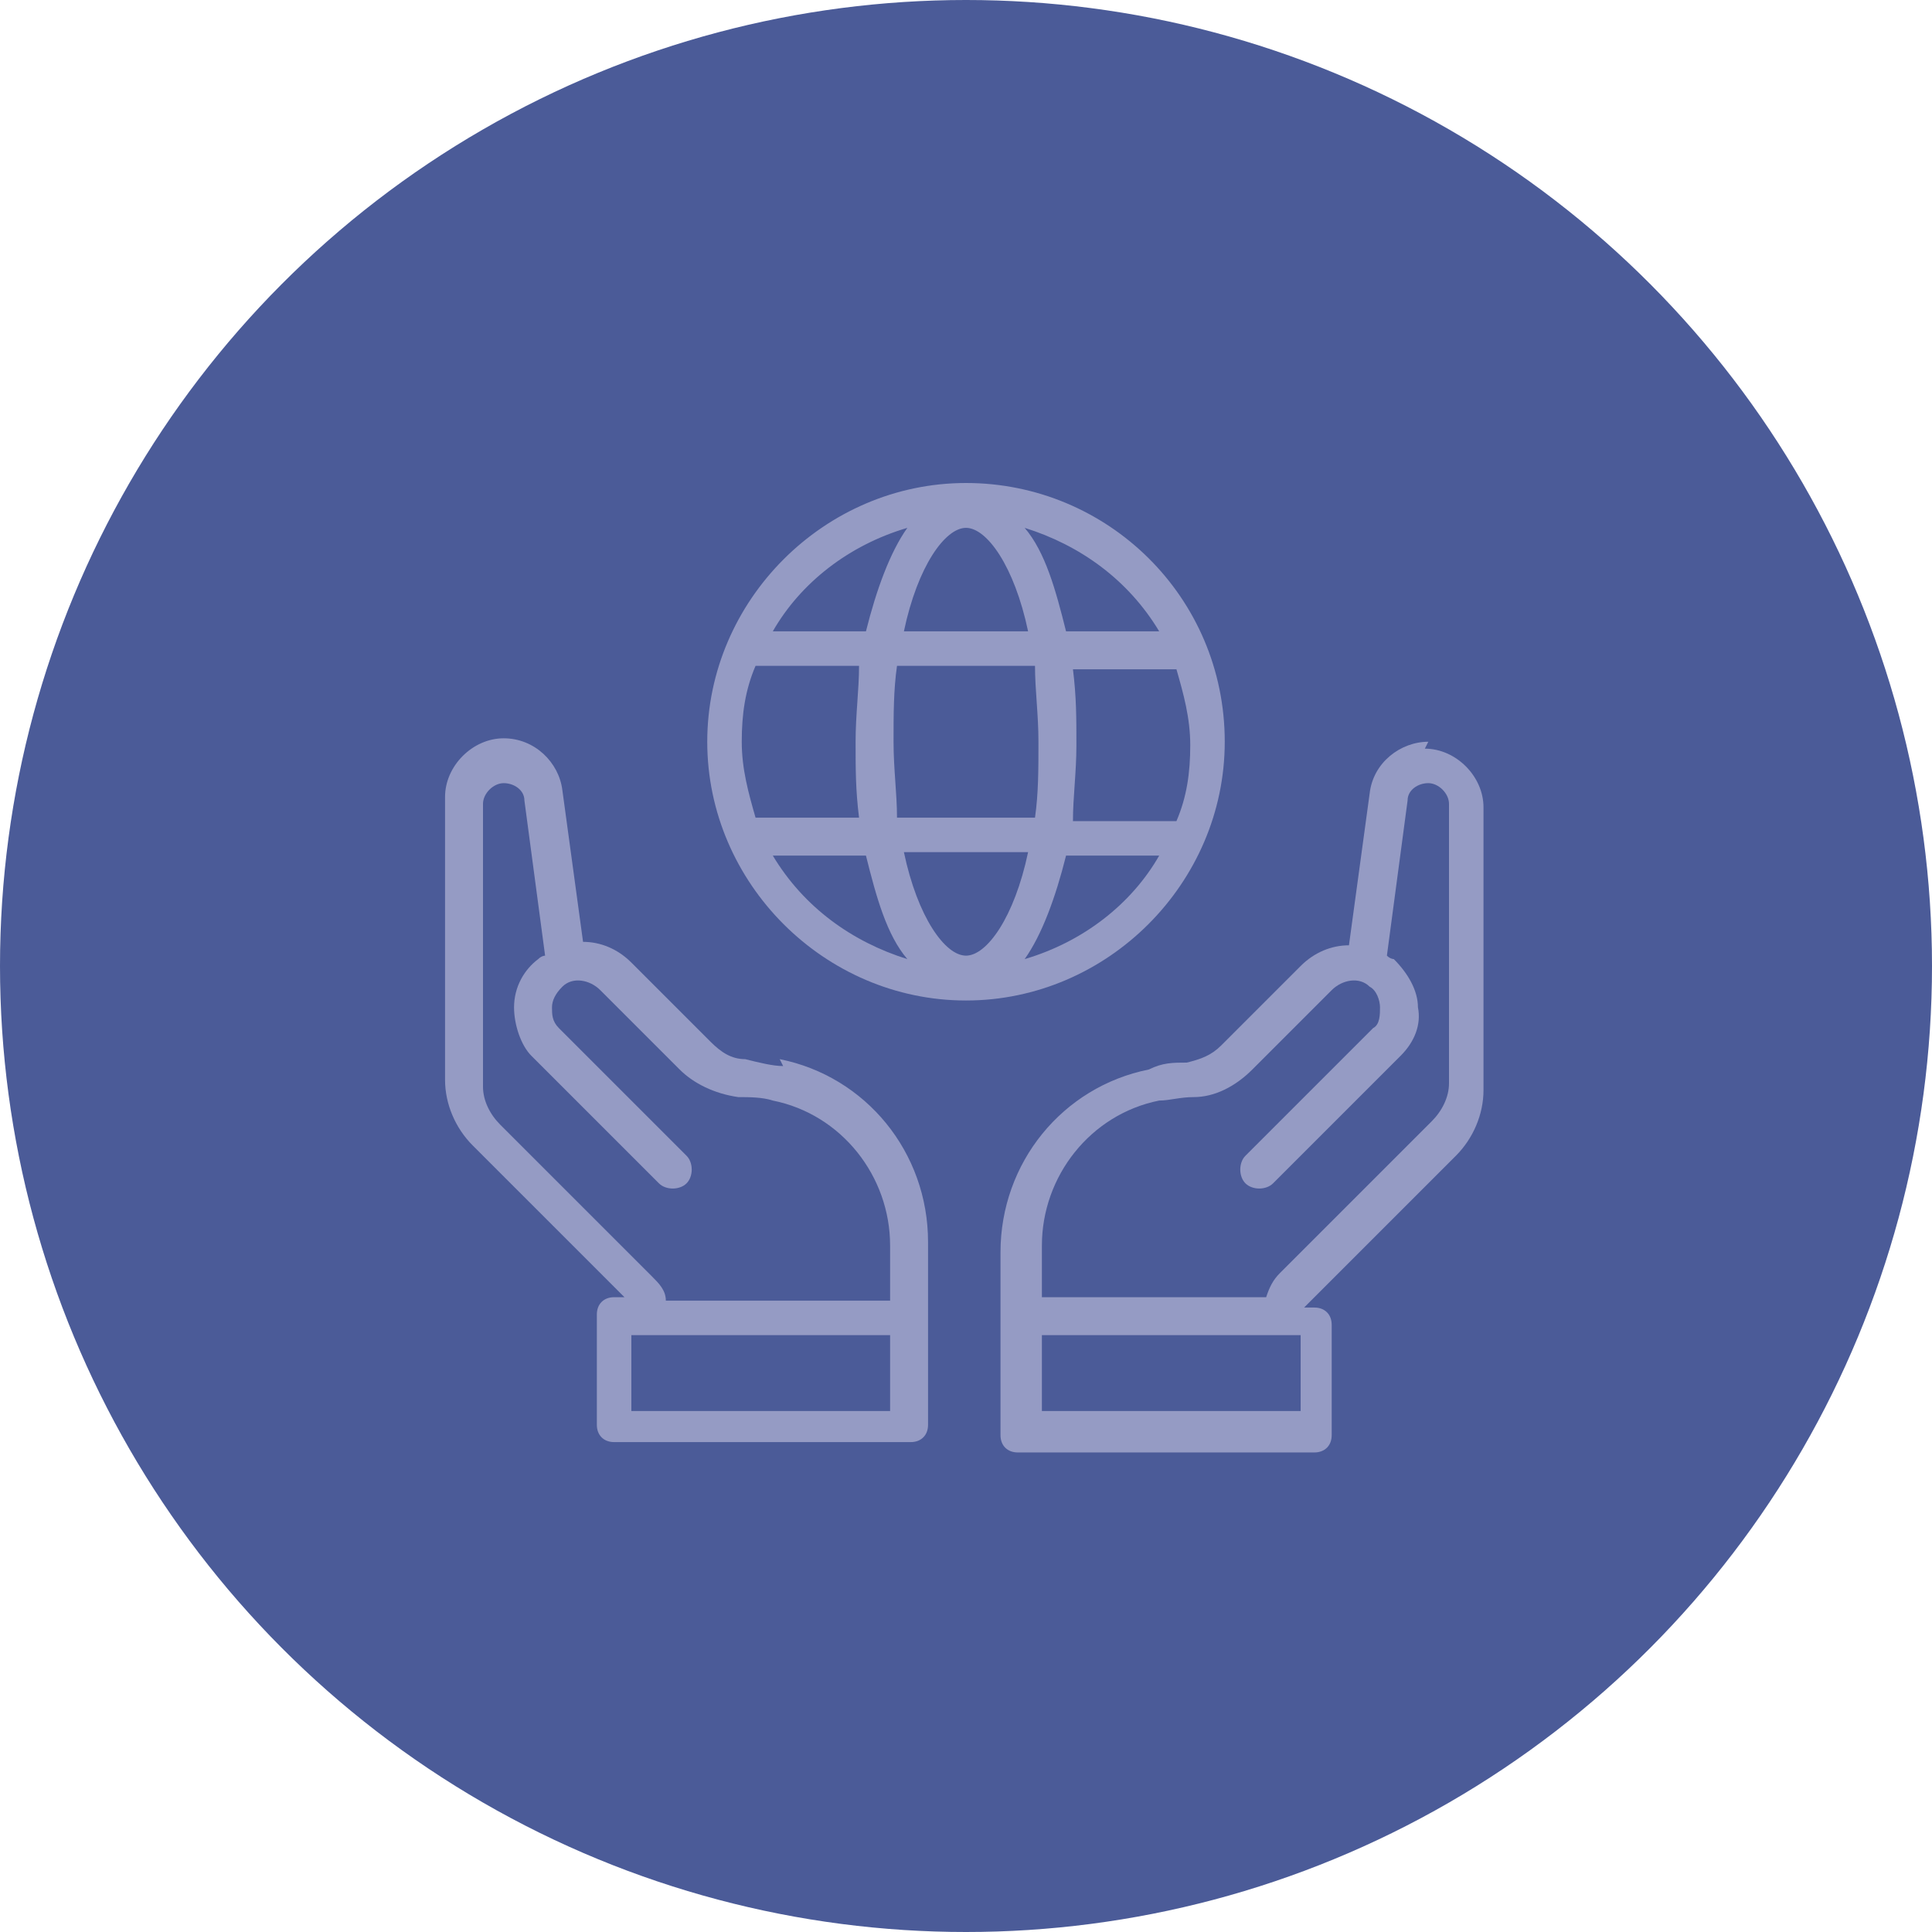
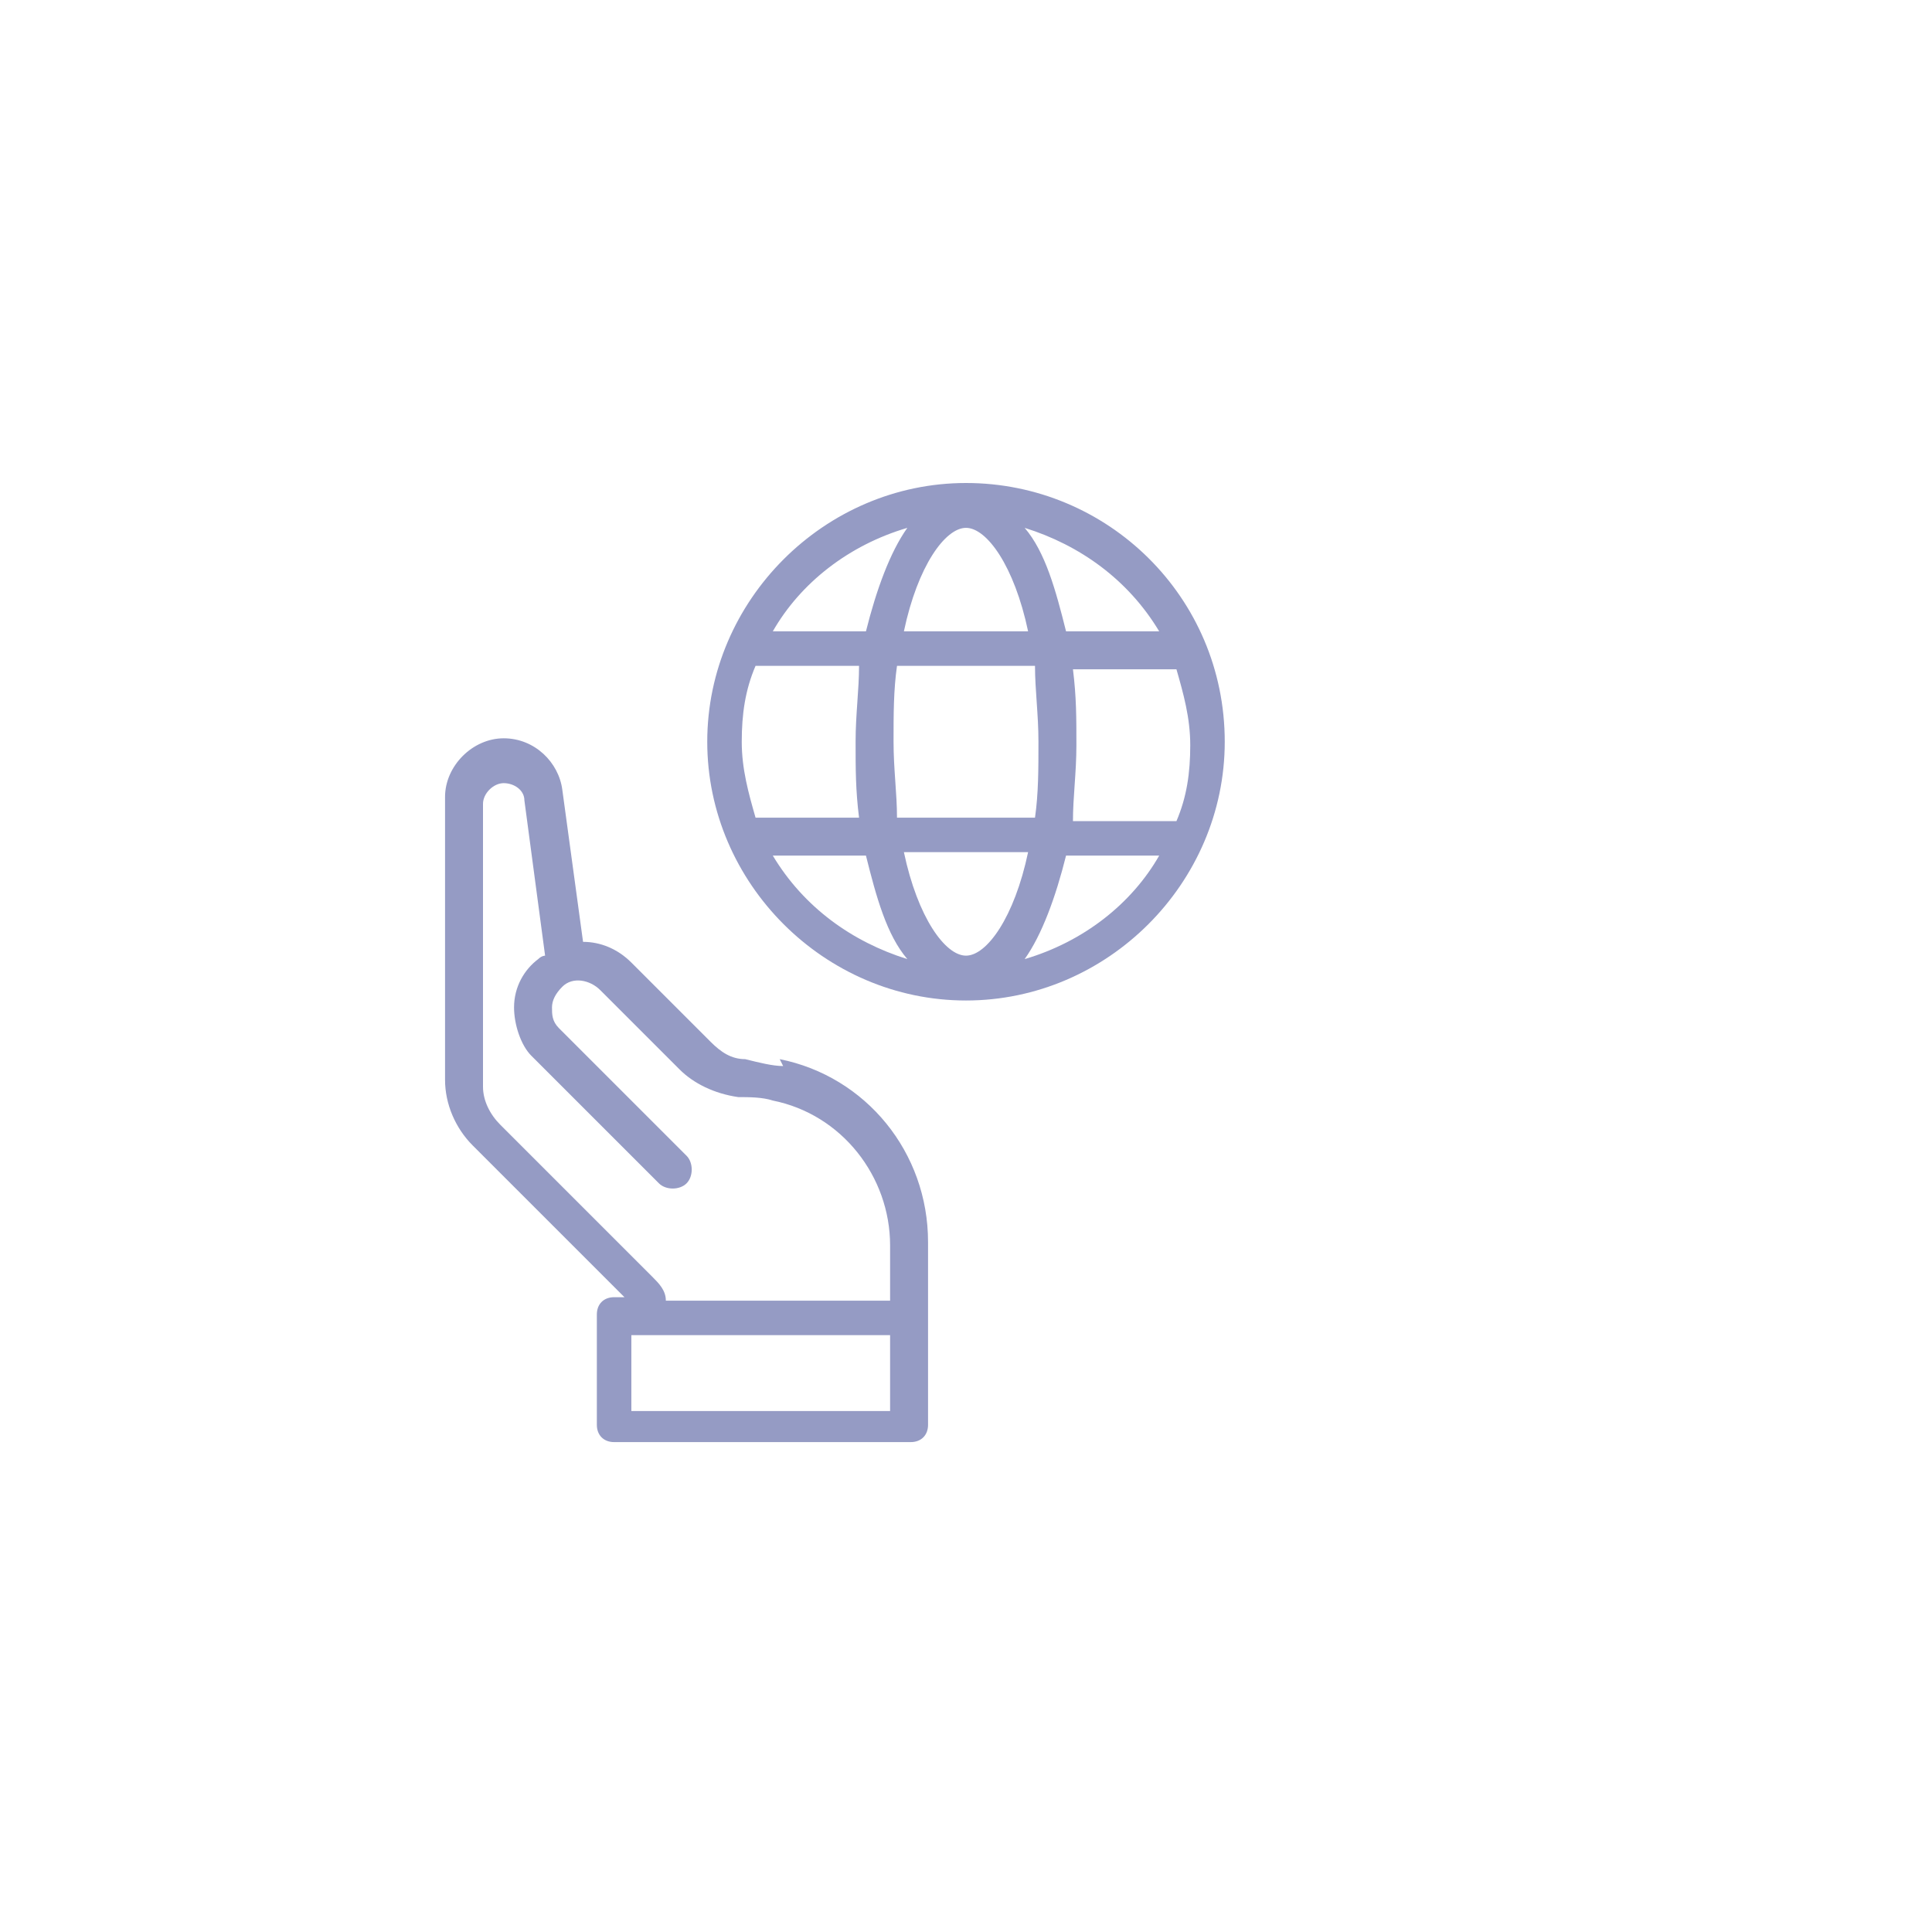
<svg xmlns="http://www.w3.org/2000/svg" viewBox="0 0 56 56">
  <defs>
    <style>      .cls-1 {        fill: #959bc4;      }      .cls-2 {        fill: #4b5b98;      }    </style>
  </defs>
  <g>
    <g id="Layer_1">
-       <circle class="cls-2" cx="28" cy="28" r="28" />
      <g>
        <path class="cls-1" d="M22.7,30.9c-.3,0-.7-.1-1.1-.2-.4,0-.7-.2-1-.5l-2.3-2.3c-.4-.4-.9-.6-1.4-.6l-.6-4.4c-.1-.8-.8-1.5-1.7-1.5s-1.7.8-1.7,1.7v8.2c0,.7.3,1.4.8,1.9l4.4,4.4h-.3c-.3,0-.5.2-.5.5v3.2c0,.3.2.5.5.5h8.6c.3,0,.5-.2.5-.5v-5.3c0-2.6-1.8-4.8-4.3-5.3ZM25.8,40.9h-7.5v-2.2h7.5v2.2ZM25.8,37.7h-6.5c0-.3-.2-.5-.4-.7l-4.4-4.4c-.3-.3-.5-.7-.5-1.1v-8.2c0-.3.3-.6.6-.6s.6.2.6.5l.6,4.5c0,0-.1,0-.2.1-.4.3-.7.8-.7,1.4,0,.5.2,1.1.5,1.4l3.7,3.7c.2.2.6.2.8,0s.2-.6,0-.8l-3.7-3.7c-.2-.2-.2-.4-.2-.6,0-.2.1-.4.3-.6.3-.3.8-.2,1.1.1l2.3,2.3c.4.4,1,.7,1.7.8.3,0,.7,0,1,.1,2,.4,3.4,2.2,3.4,4.2v1.5Z" />
-         <path class="cls-1" d="M41.4,21.5c-.8,0-1.6.6-1.7,1.5l-.6,4.4c-.5,0-1,.2-1.4.6l-2.3,2.3c-.3.3-.6.4-1,.5-.4,0-.7,0-1.1.2-2.5.5-4.3,2.7-4.3,5.3v5.3c0,.3.2.5.5.5h8.6c.3,0,.5-.2.5-.5v-3.2c0-.3-.2-.5-.5-.5h-.3l4.4-4.4c.5-.5.8-1.2.8-1.9v-8.2c0-.9-.8-1.7-1.7-1.7ZM37.7,40.9h-7.5v-2.2h7.5v2.2ZM42,31.4c0,.4-.2.8-.5,1.1l-4.4,4.4c-.2.2-.3.4-.4.7h-6.5v-1.5c0-2,1.4-3.8,3.4-4.2.3,0,.6-.1,1-.1.6,0,1.2-.3,1.7-.8l2.3-2.3c.3-.3.8-.4,1.1-.1.2.1.3.4.3.6,0,.2,0,.5-.2.6l-3.7,3.7c-.2.2-.2.6,0,.8s.6.2.8,0l3.7-3.7c.4-.4.6-.9.5-1.4,0-.5-.3-1-.7-1.4,0,0-.1,0-.2-.1l.6-4.5c0-.3.3-.5.6-.5s.6.3.6.6v8.2Z" />
        <path class="cls-1" d="M35.5,21.5c0-4.2-3.4-7.5-7.5-7.5s-7.5,3.4-7.5,7.5,3.4,7.5,7.5,7.5,7.5-3.4,7.5-7.5ZM28,27.7c-.6,0-1.4-1.1-1.8-3h3.6c-.4,1.9-1.2,3-1.8,3ZM26,23.7c0-.7-.1-1.4-.1-2.2s0-1.5.1-2.2h4c0,.7.1,1.4.1,2.2s0,1.5-.1,2.2h-4ZM21.5,21.5c0-.8.1-1.5.4-2.2h3c0,.7-.1,1.4-.1,2.2s0,1.4.1,2.2h-3c-.2-.7-.4-1.4-.4-2.2ZM28,15.3c.6,0,1.4,1.1,1.8,3h-3.6c.4-1.9,1.2-3,1.8-3ZM31.1,19.4h3c.2.7.4,1.4.4,2.2s-.1,1.5-.4,2.2h-3c0-.7.1-1.4.1-2.2s0-1.4-.1-2.2ZM33.6,18.3h-2.7c-.3-1.2-.6-2.3-1.2-3,1.6.5,3,1.5,3.9,3ZM26.3,15.3c-.5.7-.9,1.8-1.2,3h-2.7c.8-1.4,2.2-2.5,3.9-3ZM22.4,24.8h2.7c.3,1.2.6,2.3,1.2,3-1.6-.5-3-1.5-3.9-3ZM29.7,27.8c.5-.7.9-1.8,1.2-3h2.7c-.8,1.4-2.2,2.5-3.9,3Z" />
      </g>
    </g>
  </g>
</svg>